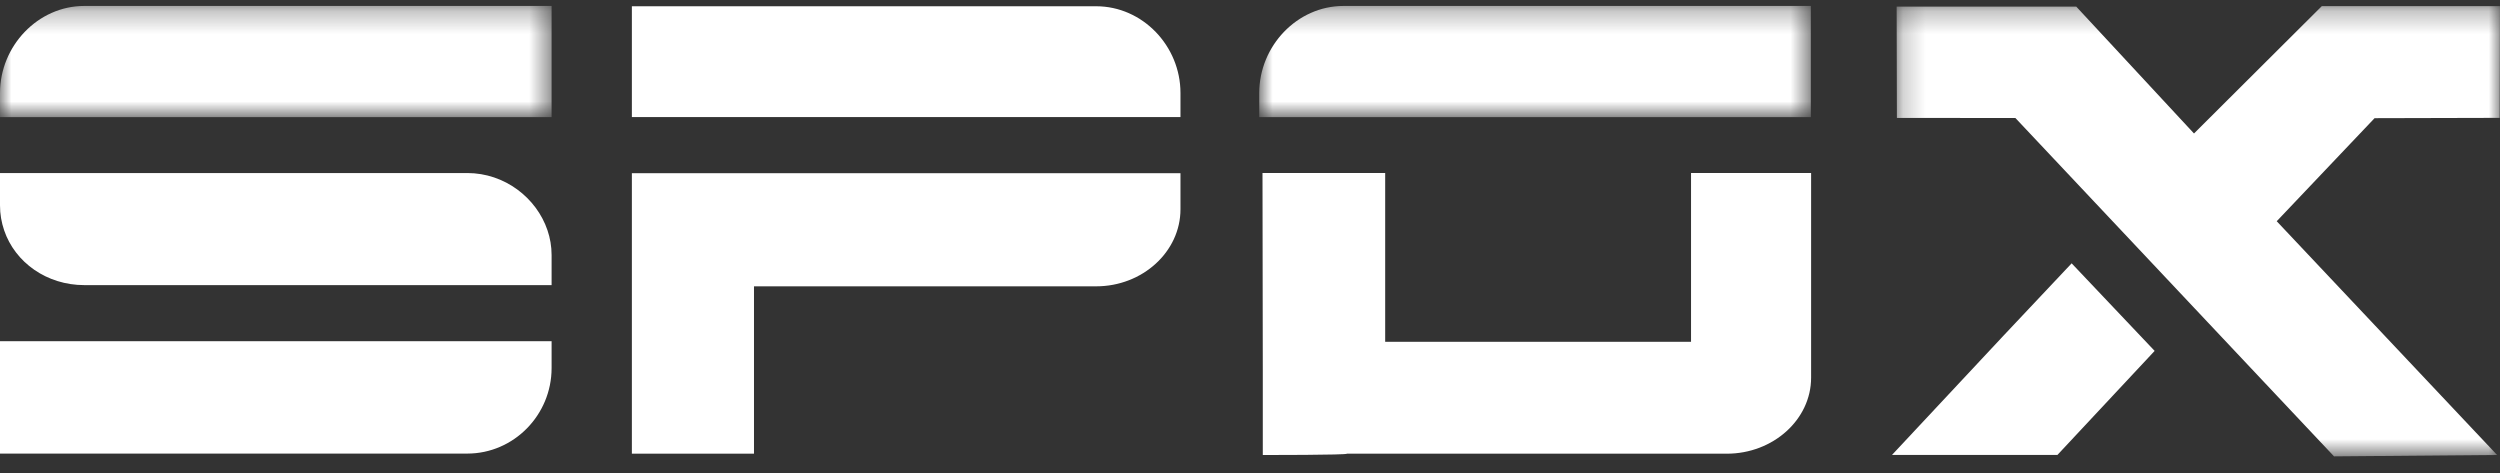
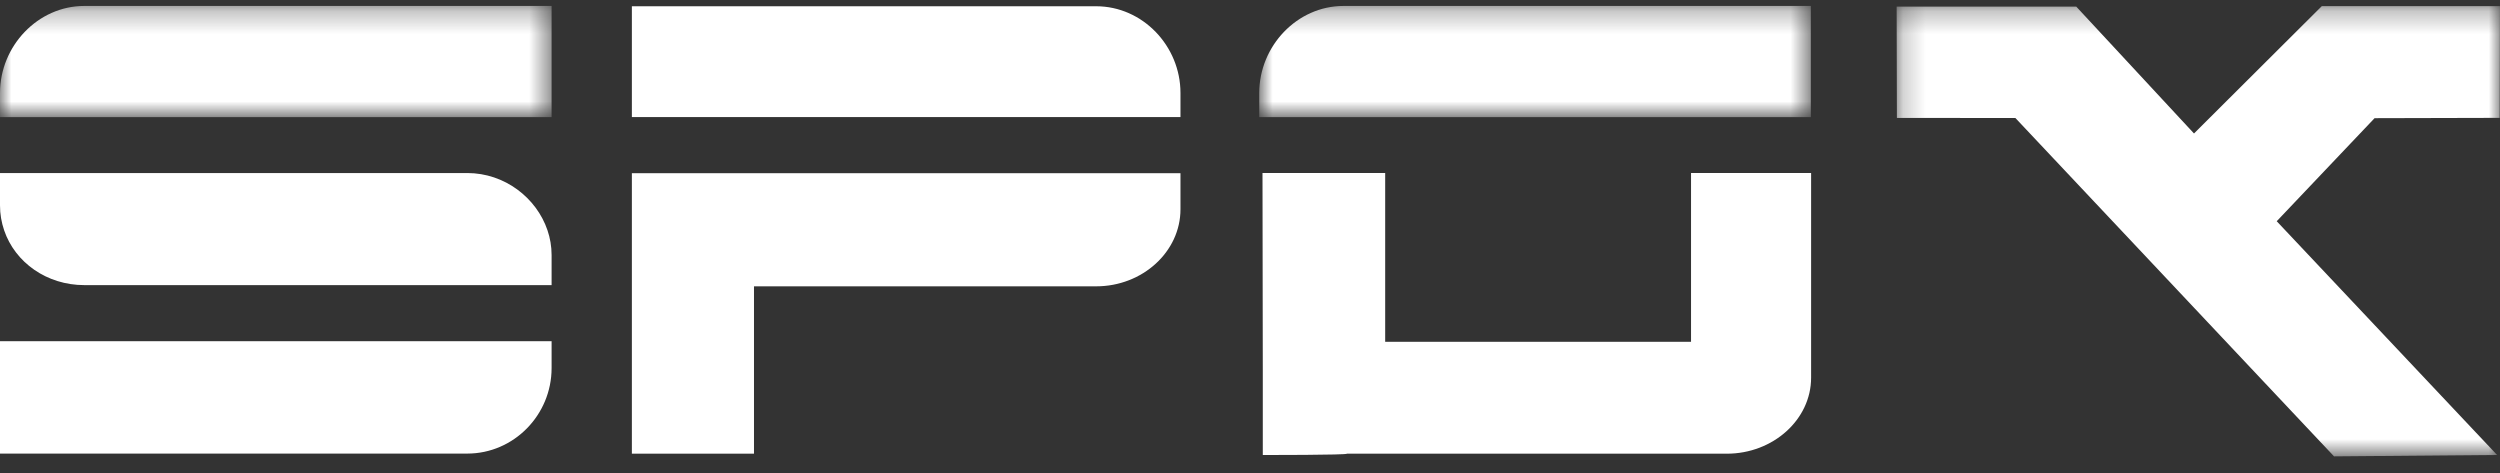
<svg xmlns="http://www.w3.org/2000/svg" width="111" height="21" viewBox="0 0 111 21" fill="none">
  <rect x="0" y="0" width="111" height="21" fill="#333333" stroke="none" />
  <path fill-rule="evenodd" clip-rule="evenodd" d="M20.748 7.683H0V9.121C0 9.505 0.065 9.875 0.183 10.223C0.671 11.662 2.085 12.659 3.743 12.659H24.491V11.324C24.491 10.94 24.426 10.57 24.308 10.223C23.82 8.783 22.406 7.683 20.748 7.683Z" fill="white" />
  <path fill-rule="evenodd" clip-rule="evenodd" d="M48.67 0.278H28.055V5.198H52.413V4.128C52.413 2.039 50.729 0.278 48.67 0.278Z" fill="white" />
  <path fill-rule="evenodd" clip-rule="evenodd" d="M28.055 7.689V20.144H33.477V12.713H48.67C50.729 12.713 52.413 11.174 52.413 9.293V7.689H28.055Z" fill="white" />
  <path fill-rule="evenodd" clip-rule="evenodd" d="M59.798 20.144H76.67C78.729 20.144 80.413 18.626 80.413 16.77V7.68H75.082V15.176H61.502V7.68H56.068H56.055L56.068 16.406V20.203C56.068 20.203 59.859 20.205 59.798 20.144Z" fill="white" />
  <mask id="mask0_695_30539" style="mask-type:luminance" maskUnits="userSpaceOnUse" x="0" y="0" width="25" height="6">
    <path d="M0 0.264H24.491V5.201H0V0.264Z" fill="white" />
  </mask>
  <g mask="url(#mask0_695_30539)">
    <path fill-rule="evenodd" clip-rule="evenodd" d="M3.743 0.264C1.684 0.264 0 2.042 0 4.13V5.201H24.491V0.264H3.743Z" fill="white" />
  </g>
  <mask id="mask1_695_30539" style="mask-type:luminance" maskUnits="userSpaceOnUse" x="55" y="0" width="26" height="6">
    <path d="M55.91 0.264H80.401V5.201H55.91V0.264Z" fill="white" />
  </mask>
  <g mask="url(#mask1_695_30539)">
    <path fill-rule="evenodd" clip-rule="evenodd" d="M59.653 0.264C57.595 0.264 55.91 2.042 55.91 4.13V5.201H80.401V0.264H59.653Z" fill="white" />
  </g>
  <path fill-rule="evenodd" clip-rule="evenodd" d="M20.748 20.139C22.807 20.139 24.491 18.43 24.491 16.342V15.15H0V20.139H20.748Z" fill="white" />
  <mask id="mask2_695_30539" style="mask-type:luminance" maskUnits="userSpaceOnUse" x="84" y="0" width="27" height="21">
    <path d="M84.211 0.271H110.999V20.263H84.211V0.271Z" fill="white" />
  </mask>
  <g mask="url(#mask2_695_30539)">
    <path fill-rule="evenodd" clip-rule="evenodd" d="M101.101 9.807L101.086 9.822L101.101 9.838L110.871 20.201L103.631 20.263L89.484 5.24L84.222 5.235L84.211 0.292H92.184L97.414 5.927L97.429 5.911L103.089 0.271H110.999L110.985 5.233L105.431 5.247L101.101 9.807Z" fill="white" />
  </g>
-   <path fill-rule="evenodd" clip-rule="evenodd" d="M95.666 15.58L91.349 20.2H84.004L88.964 14.894L91.981 11.692L95.666 15.58Z" fill="white" />
</svg>